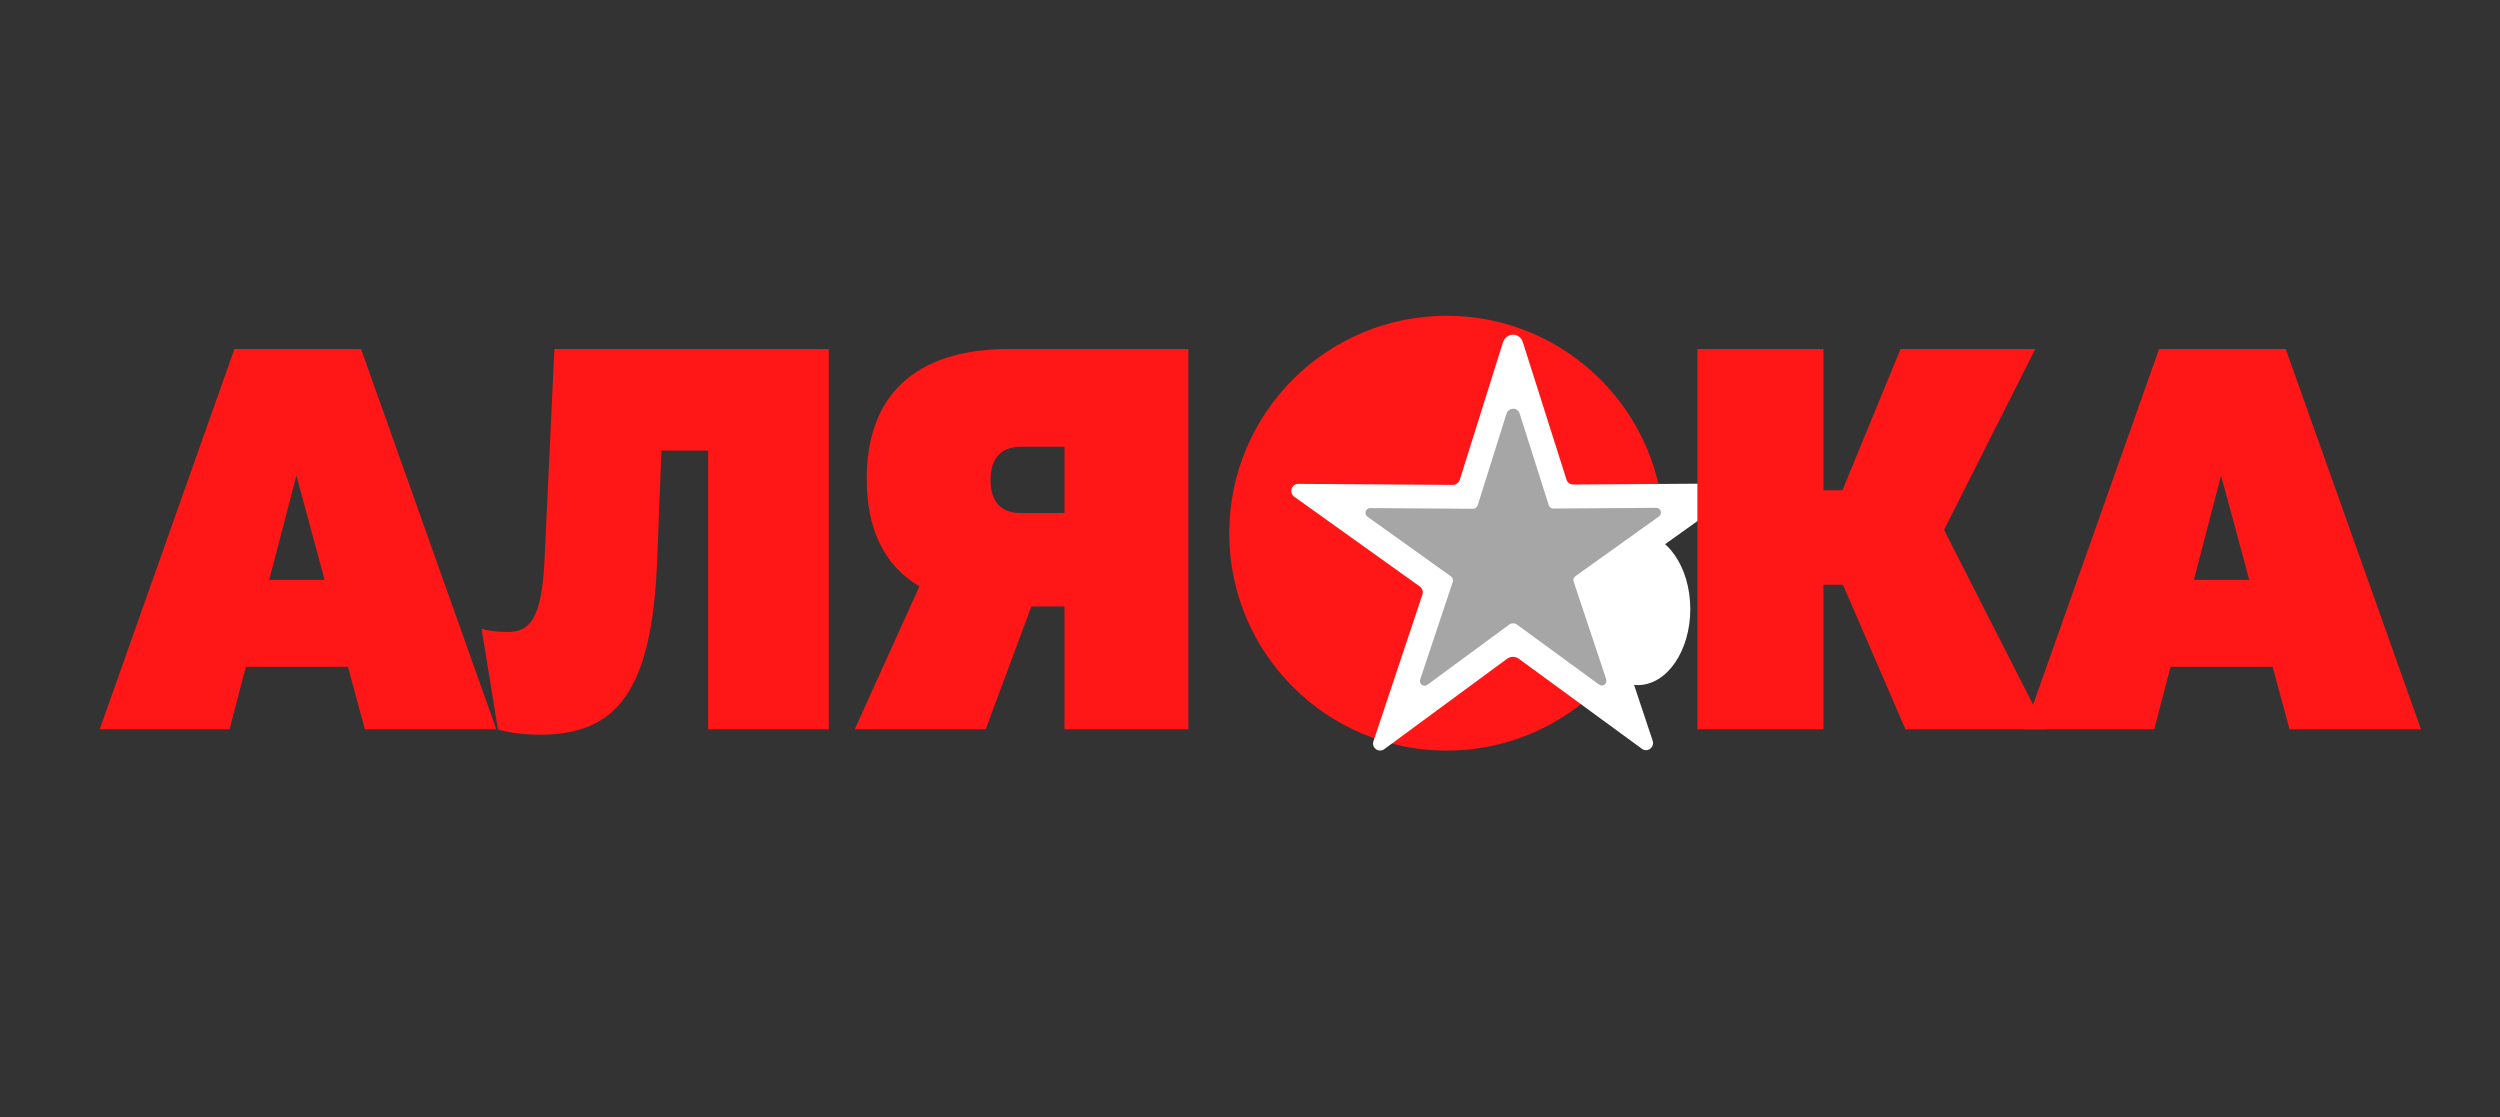
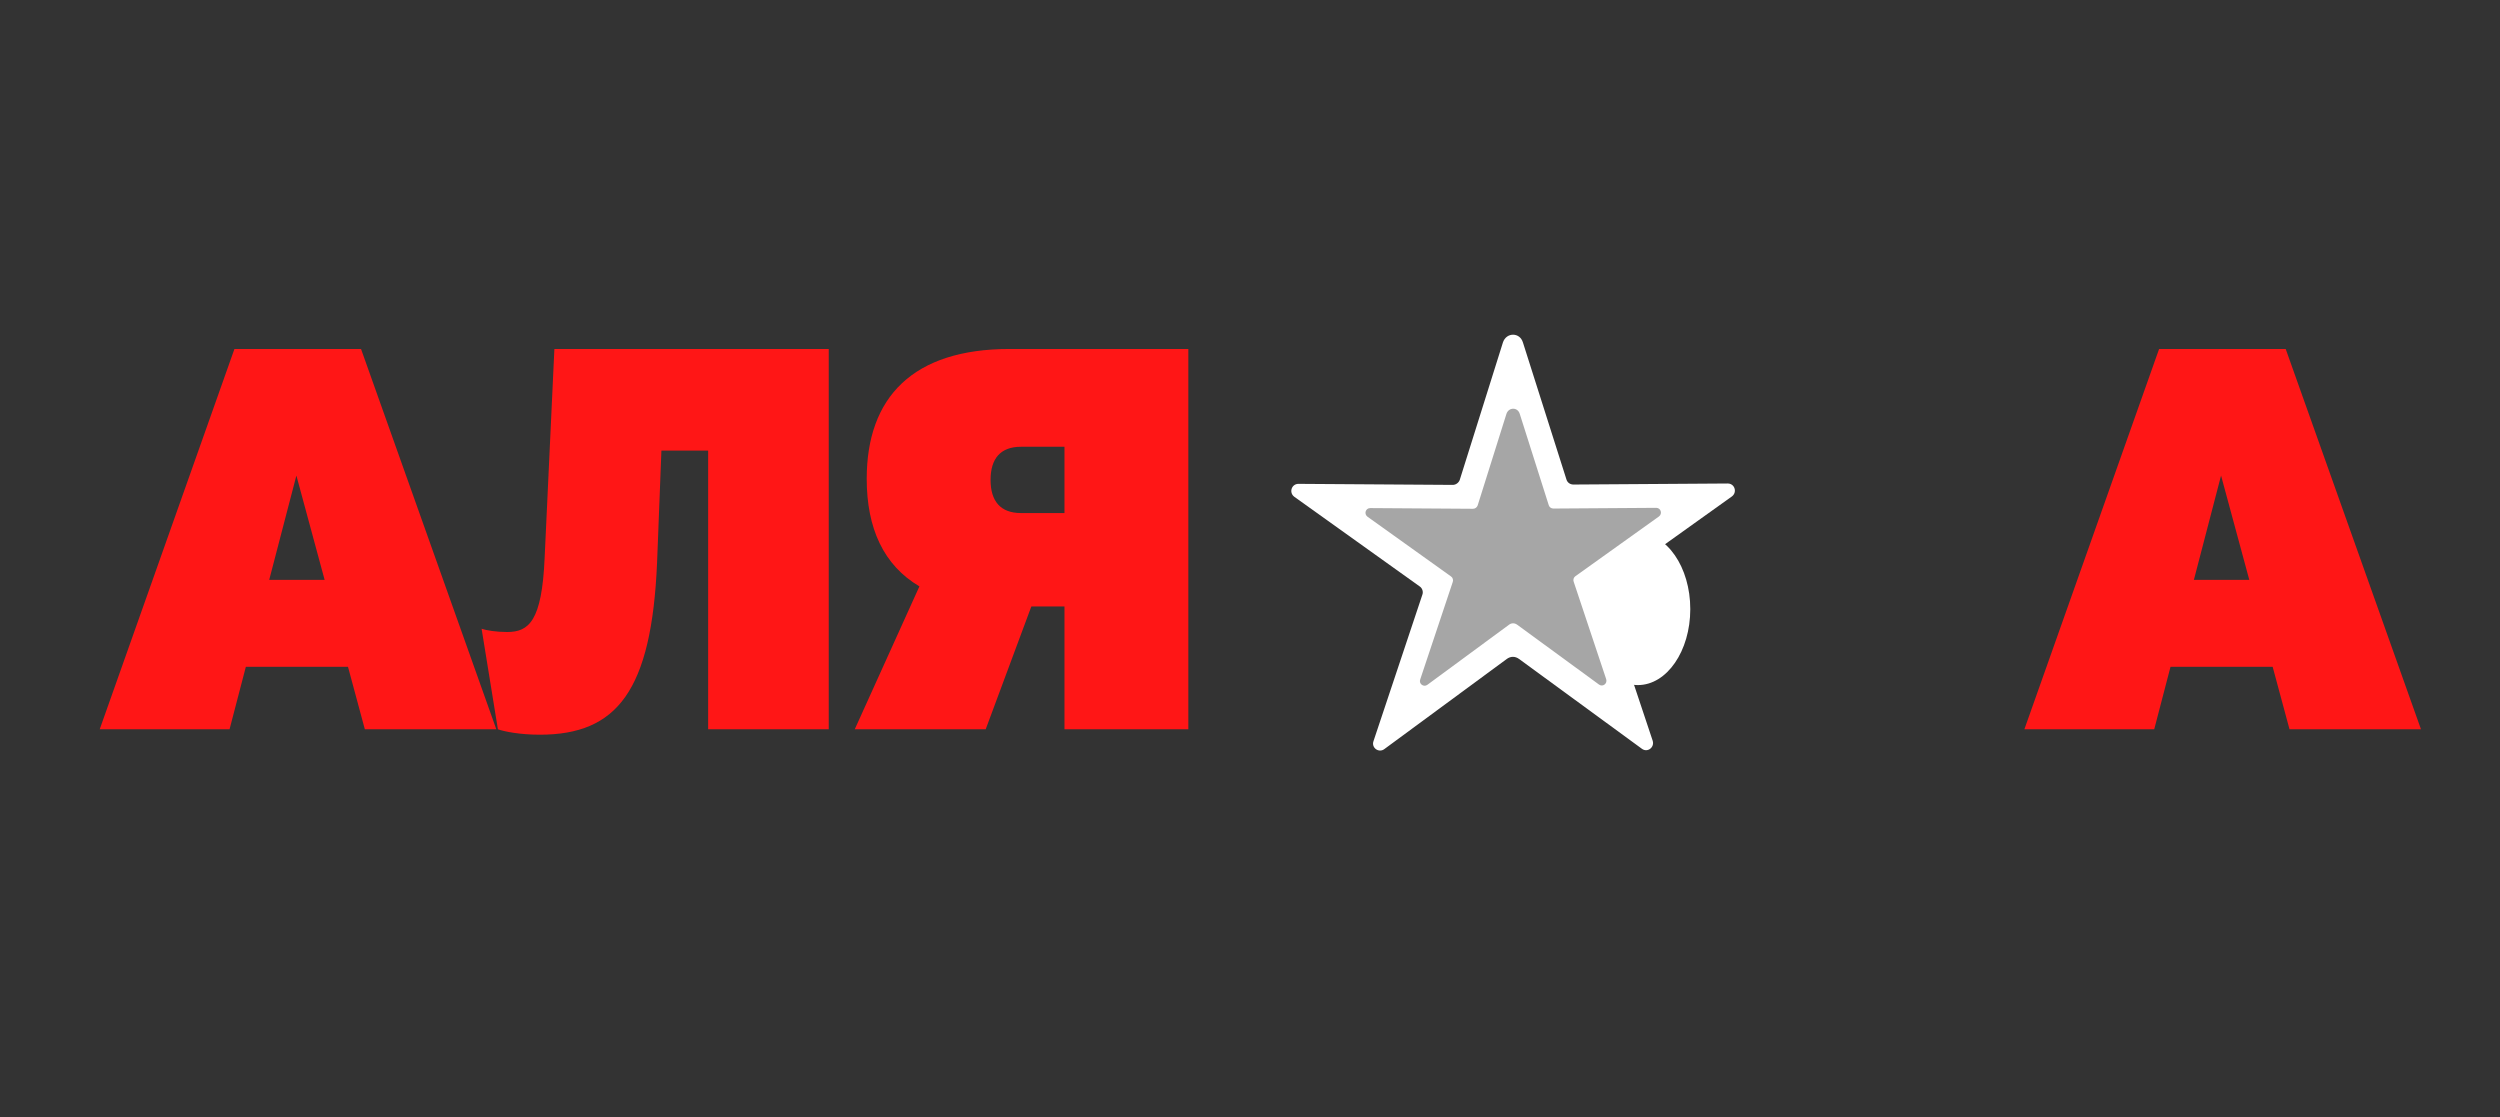
<svg xmlns="http://www.w3.org/2000/svg" xmlns:xlink="http://www.w3.org/1999/xlink" width="402.75" viewBox="0 0 402.75 180" height="180">
  <rect x="0" y="0" width="402.75" height="180" fill="#333333" stroke="none" />
  <defs>
    <g id="a">
      <path d="M 41.836 0 L 63.016 0 L 41.223 -61.266 L 20.828 -61.266 L -0.875 0 L 20.043 0 L 22.668 -10.066 L 39.121 -10.066 Z M 26.43 -24.066 L 30.809 -40.871 L 35.359 -24.066 Z M 26.43 -24.066" />
    </g>
    <g id="b">
      <path d="M 12.078 -61.266 L 10.504 -27.57 C 10.066 -17.418 7.965 -15.668 4.465 -15.668 C 2.715 -15.668 1.137 -15.93 0.352 -16.191 L 2.977 0 C 3.938 0.352 6.477 0.875 9.715 0.875 C 22.145 0.875 27.742 -6.125 28.621 -26.867 L 29.32 -44.898 L 36.848 -44.898 L 36.848 0 L 56.277 0 L 56.277 -61.266 Z M 12.078 -61.266" />
    </g>
    <g id="c">
-       <path d="M 26.258 -61.266 C 10.676 -61.266 3.238 -53.477 3.238 -40.348 C 3.238 -32.383 5.953 -26.43 11.727 -23.02 L 1.312 0 L 22.406 0 L 29.758 -19.781 L 35.098 -19.781 L 35.098 0 L 55.051 0 L 55.051 -61.266 Z M 35.098 -34.832 L 28.094 -34.832 C 24.77 -34.832 23.191 -36.758 23.191 -40.172 C 23.191 -43.586 24.77 -45.512 28.094 -45.512 L 35.098 -45.512 Z M 35.098 -34.832" />
+       <path d="M 26.258 -61.266 C 10.676 -61.266 3.238 -53.477 3.238 -40.348 C 3.238 -32.383 5.953 -26.43 11.727 -23.02 L 1.312 0 L 22.406 0 L 29.758 -19.781 L 35.098 -19.781 L 35.098 0 L 55.051 0 L 55.051 -61.266 Z M 35.098 -34.832 L 28.094 -34.832 C 24.77 -34.832 23.191 -36.758 23.191 -40.172 C 23.191 -43.586 24.77 -45.512 28.094 -45.512 L 35.098 -45.512 M 35.098 -34.832" />
    </g>
    <g id="d">
-       <path d="M 38.16 0 L 60.738 0 L 44.375 -32.121 L 59.078 -61.266 L 37.371 -61.266 L 28.008 -38.508 L 24.945 -38.508 L 24.945 -61.266 L 4.637 -61.266 L 4.637 0 L 24.945 0 L 24.945 -23.281 L 28.094 -23.281 Z M 38.16 0" />
-     </g>
+       </g>
  </defs>
-   <path fill="#FF1616" d="M 233.055 50.871 C 213.711 50.871 198.031 66.551 198.031 85.898 C 198.031 105.242 213.711 120.922 233.055 120.922 C 252.398 120.922 268.082 105.242 268.082 85.898 C 268.082 66.551 252.398 50.871 233.055 50.871 Z M 233.055 50.871" />
  <g fill="#FF1616">
    <use x="16.939" y="117.485" xlink:href="#a" xlink:type="simple" xlink:actuate="onLoad" xlink:show="embed" />
  </g>
  <g fill="#FF1616">
    <use x="77.234" y="117.485" xlink:href="#b" xlink:type="simple" xlink:actuate="onLoad" xlink:show="embed" />
  </g>
  <g fill="#FF1616">
    <use x="136.39" y="117.485" xlink:href="#c" xlink:type="simple" xlink:actuate="onLoad" xlink:show="embed" />
  </g>
  <path fill="#FFF" d="M 245.336 55.145 L 252.363 77.273 C 252.531 77.777 252.98 78.059 253.484 78.059 L 278.336 77.891 C 279.461 77.891 279.91 79.297 279.012 79.973 L 258.77 94.445 C 258.379 94.727 258.207 95.289 258.379 95.738 L 266.246 119.332 C 266.586 120.398 265.406 121.301 264.504 120.625 L 244.715 106.156 C 244.098 105.703 243.367 105.703 242.746 106.156 L 223.016 120.68 C 222.117 121.355 220.879 120.457 221.273 119.387 L 229.145 95.797 C 229.312 95.344 229.145 94.781 228.75 94.5 L 208.512 80.031 C 207.609 79.355 208.059 77.949 209.184 77.949 L 234.035 78.117 C 234.539 78.117 234.988 77.777 235.16 77.328 L 242.129 55.145 C 242.691 53.512 244.828 53.512 245.336 55.145 Z M 245.336 55.145" />
  <path fill="#FFF" d="M 263.863 85.891 C 259.203 85.891 255.426 91.371 255.426 98.129 C 255.426 104.887 259.203 110.367 263.863 110.367 C 268.527 110.367 272.305 104.887 272.305 98.129 C 272.305 91.371 268.527 85.891 263.863 85.891 Z M 263.863 85.891" />
  <g fill="#FF1616">
    <use x="268.809" y="117.485" xlink:href="#d" xlink:type="simple" xlink:actuate="onLoad" xlink:show="embed" />
  </g>
  <g fill="#FF1616">
    <use x="327.003" y="117.485" xlink:href="#a" xlink:type="simple" xlink:actuate="onLoad" xlink:show="embed" />
  </g>
  <path fill="#A6A6A6" d="M 244.828 66.66 L 249.508 81.402 C 249.621 81.738 249.922 81.926 250.258 81.926 L 266.812 81.812 C 267.559 81.812 267.859 82.75 267.262 83.199 L 253.777 92.84 C 253.516 93.027 253.402 93.402 253.516 93.703 L 258.758 109.418 C 258.984 110.129 258.199 110.73 257.598 110.281 L 244.414 100.641 C 244.004 100.34 243.516 100.34 243.105 100.641 L 229.961 110.316 C 229.359 110.77 228.535 110.168 228.797 109.457 L 234.043 93.742 C 234.152 93.441 234.043 93.066 233.777 92.879 L 220.297 83.238 C 219.699 82.789 219.996 81.852 220.746 81.852 L 237.301 81.965 C 237.637 81.965 237.938 81.738 238.047 81.438 L 242.691 66.66 C 243.066 65.574 244.492 65.574 244.828 66.66 Z M 244.828 66.66" />
</svg>